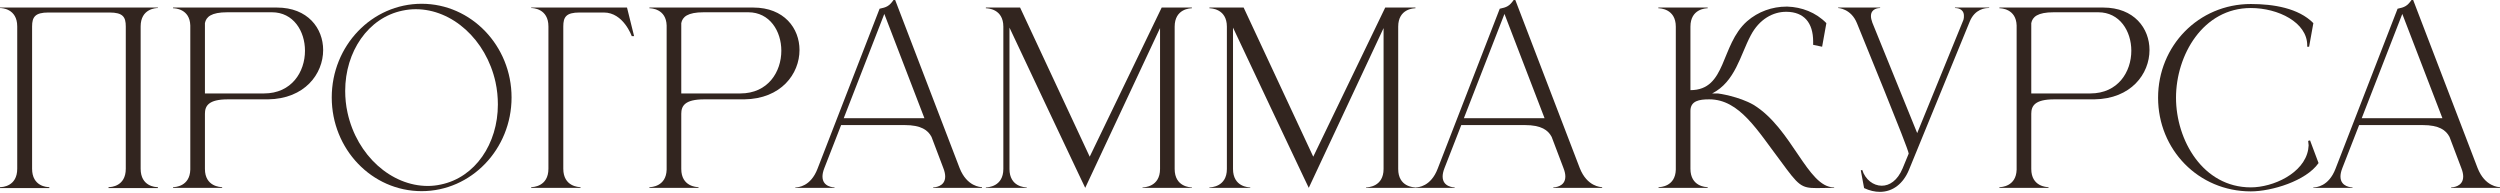
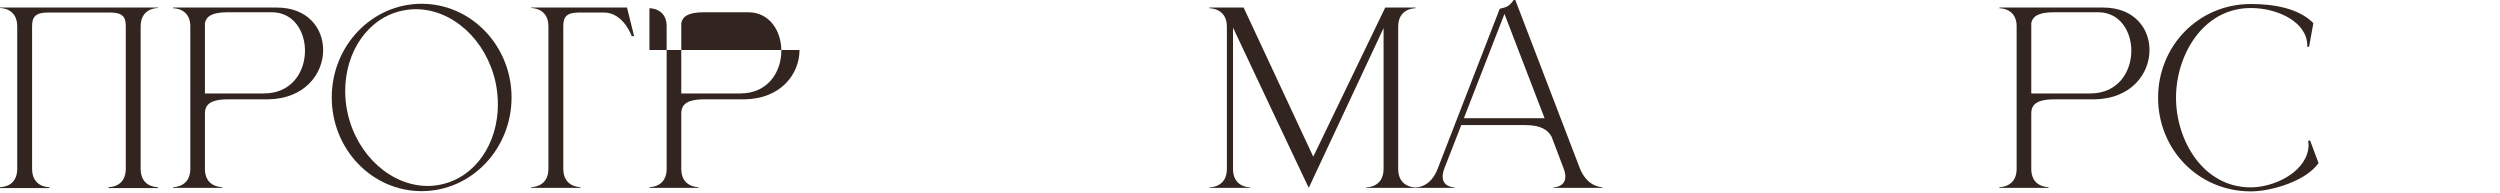
<svg xmlns="http://www.w3.org/2000/svg" width="2543" height="196" viewBox="0 0 2543 196" fill="none">
  <path d="M160.589 191.314V190.354H160.349C158.188 190.354 143.066 189.634 143.066 171.631V26.885C143.066 8.642 158.908 8.161 160.589 8.161V7.681H0V8.161C1.68 8.161 17.523 8.642 17.523 26.885V171.631C17.523 189.634 2.4 190.354 0.24 190.354H0V191.314H50.169V190.354H49.929C47.769 190.354 32.646 189.634 32.646 171.631V26.885C32.646 17.283 35.766 12.722 49.209 12.722H111.38C125.062 12.722 127.943 17.283 127.943 26.885V171.631C127.943 189.634 112.82 190.354 110.66 190.354H110.42V191.314H160.589Z" fill="#32251F" />
  <path d="M268.463 95.057H208.453V23.524C209.653 17.283 214.694 12.482 231.257 12.482H276.625C298.469 12.482 310.231 31.686 310.231 51.609C310.231 72.973 296.789 95.057 268.463 95.057ZM225.976 191.074V190.354C224.296 190.354 208.453 189.874 208.453 171.871V115.701C208.453 107.779 212.053 101.058 231.737 101.058H272.544C309.991 100.578 328.714 75.133 328.714 50.889C328.714 28.805 313.111 7.681 281.666 7.681H176.047V8.402H176.287C177.727 8.402 193.09 8.882 193.57 25.925V172.591C193.09 189.874 177.727 190.354 176.287 190.354H176.047V191.074H225.976Z" fill="#32251F" />
  <path d="M428.904 3.841C378.255 3.841 337.448 46.568 337.448 99.138C337.448 151.707 378.255 194.435 428.904 194.435C479.313 194.435 520.36 151.707 520.36 99.138C520.36 46.568 479.313 3.841 428.904 3.841ZM409.46 10.802C414.021 9.842 418.342 9.362 422.903 9.362C459.869 9.362 494.436 40.087 504.037 83.535C505.718 91.216 506.438 98.898 506.438 106.339C506.438 146.186 483.394 180.512 448.347 187.713C444.027 188.674 439.466 189.154 435.145 189.154C398.178 189.154 363.132 158.428 353.53 114.74C351.85 107.299 351.13 99.618 351.13 92.416C351.13 52.569 374.414 18.003 409.46 10.802Z" fill="#32251F" />
  <path d="M557.859 171.631C557.859 189.874 542.017 190.354 540.336 190.354V191.074H590.505V190.354C588.825 190.354 572.982 189.874 572.982 171.631V26.885C572.982 17.283 575.863 12.722 589.545 12.722H614.269C634.193 12.722 642.594 36.727 642.594 36.727H644.995L637.794 7.681H540.336V8.161C542.017 8.161 557.859 8.642 557.859 26.885V171.631Z" fill="#32251F" />
-   <path d="M753.003 95.057H692.992V23.524C694.192 17.283 699.233 12.482 715.796 12.482H761.164C783.008 12.482 794.77 31.686 794.77 51.609C794.77 72.973 781.328 95.057 753.003 95.057ZM710.515 191.074V190.354C708.835 190.354 692.992 189.874 692.992 171.871V115.701C692.992 107.779 696.593 101.058 716.276 101.058H757.084C794.53 100.578 813.254 75.133 813.254 50.889C813.254 28.805 797.651 7.681 766.205 7.681H660.586V8.402H660.826C662.267 8.402 677.63 8.882 678.11 25.925V172.591C677.63 189.874 662.267 190.354 660.826 190.354H660.586V191.074H710.515Z" fill="#32251F" />
-   <path d="M998.899 191.074V190.354C997.458 190.354 983.536 189.874 976.095 170.91L910.563 0H908.883C904.562 6.241 901.681 7.441 894.72 8.882L831.589 171.631C824.628 189.874 811.665 190.594 809.265 190.594H809.025V191.074H848.872V190.594C848.152 190.594 836.63 190.354 836.63 179.552C836.63 177.392 837.11 174.511 838.55 170.91L855.593 127.223H920.165C937.208 127.223 943.929 132.504 947.529 139.225L959.532 170.91C960.972 174.511 961.452 177.392 961.452 179.552C961.452 190.354 949.93 190.594 949.21 190.594V191.074H998.899ZM940.328 120.261H858.234L899.521 14.162L940.328 120.261Z" fill="#32251F" />
-   <path d="M1020.6 27.125V171.871C1020.6 190.114 1004.52 190.594 1002.83 190.594V191.074H1044.36V190.594C1042.68 190.594 1026.84 190.114 1026.84 171.871V28.085C1046.28 69.612 1084.45 150.027 1098.61 180.032L1103.89 191.074C1107.25 183.873 1156.46 78.734 1179.99 28.565V171.871C1179.99 190.114 1163.9 190.594 1162.22 190.594V191.074H1212.39V190.594C1210.71 190.594 1194.87 190.114 1194.87 171.871V27.125C1194.87 8.882 1210.71 8.402 1212.39 8.402V7.681H1181.67L1108.45 159.388L1037.64 7.681H1002.83V8.402C1004.52 8.402 1020.6 8.882 1020.6 27.125Z" fill="#32251F" />
+   <path d="M753.003 95.057H692.992V23.524C694.192 17.283 699.233 12.482 715.796 12.482H761.164C783.008 12.482 794.77 31.686 794.77 51.609C794.77 72.973 781.328 95.057 753.003 95.057ZM710.515 191.074V190.354C708.835 190.354 692.992 189.874 692.992 171.871V115.701C692.992 107.779 696.593 101.058 716.276 101.058H757.084C794.53 100.578 813.254 75.133 813.254 50.889H660.586V8.402H660.826C662.267 8.402 677.63 8.882 678.11 25.925V172.591C677.63 189.874 662.267 190.354 660.826 190.354H660.586V191.074H710.515Z" fill="#32251F" />
  <path d="M1247.98 27.125V171.871C1247.98 190.114 1231.9 190.594 1230.22 190.594V191.074H1271.75V190.594C1270.07 190.594 1254.22 190.114 1254.22 171.871V28.085C1273.67 69.612 1311.83 150.027 1326 180.032L1331.28 191.074C1334.64 183.873 1383.85 78.734 1407.37 28.565V171.871C1407.37 190.114 1391.29 190.594 1389.61 190.594V191.074H1439.78V190.594C1438.1 190.594 1422.25 190.114 1422.25 171.871V27.125C1422.25 8.882 1438.1 8.402 1439.78 8.402V7.681H1409.05L1335.84 159.388L1265.03 7.681H1230.22V8.402C1231.9 8.402 1247.98 8.882 1247.98 27.125Z" fill="#32251F" />
  <path d="M1629.71 191.074V190.354C1628.27 190.354 1614.35 189.874 1606.91 170.91L1541.38 0H1539.7C1535.38 6.241 1532.5 7.441 1525.54 8.882L1462.4 171.631C1455.44 189.874 1442.48 190.594 1440.08 190.594H1439.84V191.074H1479.69V190.594C1478.97 190.594 1467.45 190.354 1467.45 179.552C1467.45 177.392 1467.93 174.511 1469.37 170.91L1486.41 127.223H1550.98C1568.02 127.223 1574.74 132.504 1578.34 139.225L1590.35 170.91C1591.79 174.511 1592.27 177.392 1592.27 179.552C1592.27 190.354 1580.75 190.594 1580.03 190.594V191.074H1629.71ZM1571.14 120.261H1489.05L1530.34 14.162L1571.14 120.261Z" fill="#32251F" />
-   <path d="M1704.63 27.125V172.591C1704.15 189.874 1688.79 190.354 1687.35 190.354H1687.11V191.074H1737.04V190.354C1735.36 190.354 1719.51 189.874 1719.51 171.631V112.82C1719.51 102.498 1728.64 101.058 1738.48 101.058H1738.72C1769.44 101.058 1787.69 132.744 1811.69 164.429C1829.45 188.674 1832.09 191.314 1847.94 191.314C1852.5 191.314 1858.26 191.074 1865.7 191.074V190.594H1865.46C1838.58 190.594 1822.97 130.583 1783.61 106.579C1768.96 98.177 1748.32 95.057 1747.36 95.057H1741.6C1765.12 83.055 1770.16 56.17 1780.73 36.246C1789.61 19.203 1803.77 12.002 1816.73 12.002H1817.45C1834.98 12.242 1844.34 23.044 1844.34 42.248V45.608L1853.46 47.529L1857.78 23.524C1846.98 12.482 1832.57 7.201 1818.17 6.721H1817.21C1802.81 6.721 1788.41 11.762 1777.12 21.604C1749.76 45.848 1756.48 91.696 1719.51 91.696V27.125C1719.51 8.882 1735.36 8.402 1737.04 8.402V7.681H1686.87V8.402C1688.55 8.402 1704.63 8.882 1704.63 27.125Z" fill="#32251F" />
-   <path d="M1912.24 195.155C1925.45 195.155 1936.01 186.753 1941.77 172.831L2003.46 22.324C2008.74 8.882 2019.78 8.161 2022.66 8.161H2023.38V7.681H1988.58V8.161H1988.82C1990.02 8.161 1997.7 8.402 1997.7 16.083C1997.7 17.283 1997.7 18.723 1997.22 20.164L1950.17 135.384L1904.56 23.044C1903.6 20.404 1903.12 18.243 1903.12 16.323C1903.12 8.402 1911.28 8.161 1912.24 8.161H1912.48V7.681H1869.76V8.161C1869.76 8.161 1882.96 8.642 1888.96 23.764C1893.28 34.806 1941.53 151.707 1941.53 156.268L1935.29 171.391C1930.01 183.873 1921.85 188.914 1914.16 188.914C1905.52 188.914 1897.36 182.673 1894.24 172.831L1892.8 173.311L1896.16 191.314C1901.68 193.955 1907.2 195.155 1912.24 195.155Z" fill="#32251F" />
  <path d="M2126.22 95.057H2066.21V23.524C2067.41 17.283 2072.45 12.482 2089.01 12.482H2134.38C2156.22 12.482 2167.98 31.686 2167.98 51.609C2167.98 72.973 2154.54 95.057 2126.22 95.057ZM2083.73 191.074V190.354C2082.05 190.354 2066.21 189.874 2066.21 171.871V115.701C2066.21 107.779 2069.81 101.058 2089.49 101.058H2130.3C2167.74 100.578 2186.47 75.133 2186.47 50.889C2186.47 28.805 2170.86 7.681 2139.42 7.681H2033.8V8.402H2034.04C2035.48 8.402 2050.84 8.882 2051.32 25.925V172.591C2050.84 189.874 2035.48 190.354 2034.04 190.354H2033.8V191.074H2083.73Z" fill="#32251F" />
  <path d="M2289.54 194.675C2310.66 194.675 2345.71 184.113 2358.43 165.87L2349.79 142.825L2347.87 143.306L2348.35 147.866L2347.87 152.187C2343.55 176.431 2312.1 190.594 2289.54 190.594C2240.81 190.594 2213.44 142.585 2213.44 99.378C2213.44 56.17 2240.81 8.161 2289.54 8.161C2317.38 8.161 2346.91 22.804 2346.91 46.088V47.529H2348.83L2353.15 23.524C2338.03 8.161 2312.34 4.081 2289.54 4.081C2236.25 4.081 2195.2 46.808 2195.2 99.378C2195.2 152.187 2236.25 194.675 2289.54 194.675Z" fill="#32251F" />
-   <path d="M2543 191.074V190.354C2541.56 190.354 2527.64 189.874 2520.2 170.91L2454.67 0H2452.99C2448.67 6.241 2445.78 7.441 2438.82 8.882L2375.69 171.631C2368.73 189.874 2355.77 190.594 2353.37 190.594H2353.13V191.074H2392.98V190.594C2392.26 190.594 2380.73 190.354 2380.73 179.552C2380.73 177.392 2381.21 174.511 2382.65 170.91L2399.7 127.223H2464.27C2481.31 127.223 2488.03 132.504 2491.63 139.225L2503.63 170.91C2505.08 174.511 2505.56 177.392 2505.56 179.552C2505.56 190.354 2494.03 190.594 2493.31 190.594V191.074H2543ZM2484.43 120.261H2402.34L2443.62 14.162L2484.43 120.261Z" fill="#32251F" />
</svg>